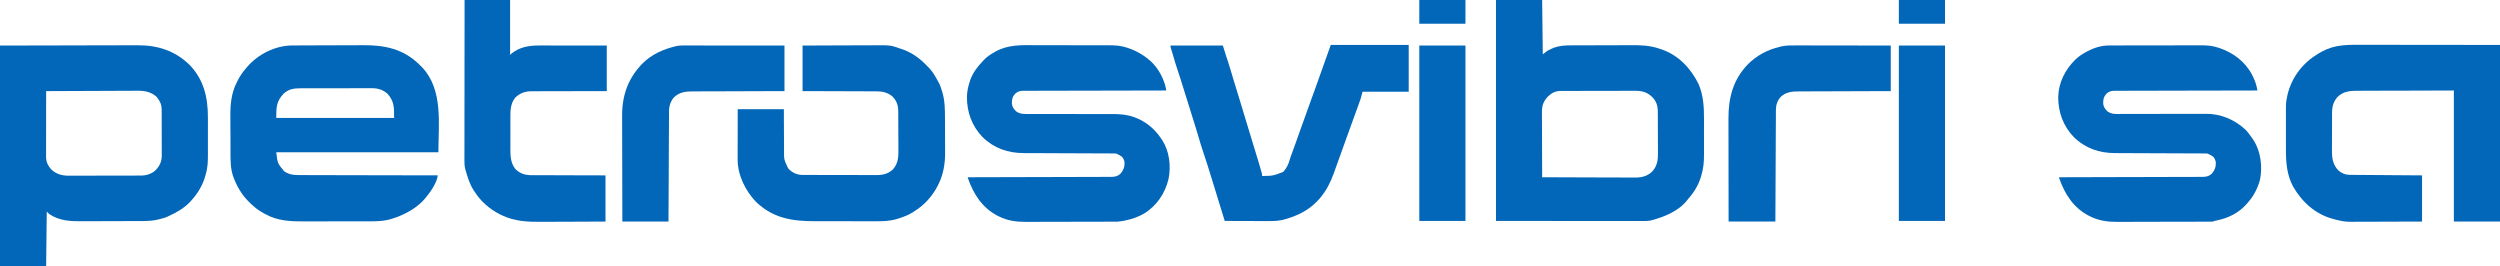
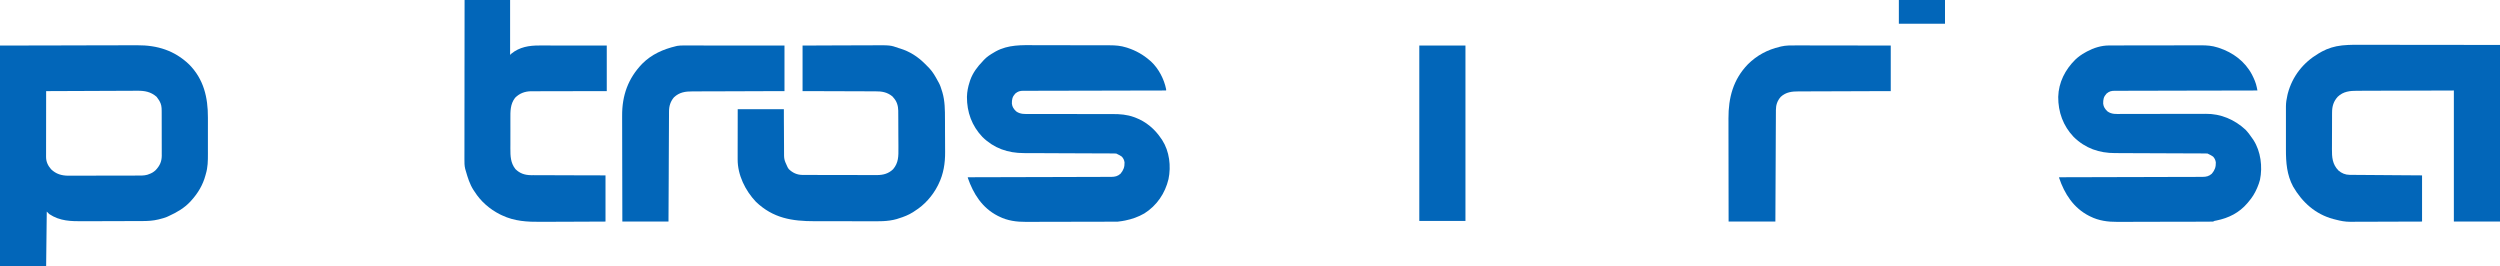
<svg xmlns="http://www.w3.org/2000/svg" width="197" height="21" viewBox="0 0 197 21" fill="none">
  <path d="M111.841 3.59C113.041 3.59 114.241 3.59 115.478 3.59C115.478 8.151 115.478 12.711 115.478 17.41C114.278 17.41 113.078 17.41 111.841 17.41C111.841 12.849 111.841 8.289 111.841 3.59Z" fill="#0266B9" />
-   <path d="M111.841 0C113.041 0 114.241 0 115.478 0C115.478 0.617 115.478 1.233 115.478 1.869C114.278 1.869 113.078 1.869 111.841 1.869C111.841 1.252 111.841 0.635 111.841 0Z" fill="#0266B9" />
-   <path fill-rule="evenodd" clip-rule="evenodd" d="M121.571 4.279L121.964 3.984C122.136 3.894 122.136 3.894 122.302 3.824C122.357 3.8 122.411 3.777 122.467 3.752C122.909 3.599 123.333 3.575 123.798 3.575C123.893 3.574 123.893 3.574 123.991 3.574C124.164 3.573 124.338 3.572 124.512 3.572C124.621 3.572 124.73 3.571 124.839 3.571C125.221 3.57 125.603 3.57 125.985 3.569C126.338 3.569 126.691 3.568 127.045 3.566C127.35 3.564 127.655 3.563 127.961 3.563C128.142 3.563 128.324 3.563 128.505 3.561C129.288 3.555 130.014 3.576 130.76 3.836C130.819 3.856 130.879 3.875 130.941 3.896C132.26 4.343 133.239 5.392 133.843 6.617C134.224 7.491 134.279 8.411 134.275 9.351C134.275 9.457 134.275 9.563 134.275 9.669C134.276 9.889 134.275 10.108 134.274 10.328C134.273 10.608 134.274 10.887 134.275 11.166C134.276 11.384 134.276 11.602 134.275 11.819C134.275 11.923 134.275 12.026 134.276 12.129C134.278 12.741 134.237 13.283 134.052 13.869C134.037 13.918 134.022 13.968 134.006 14.019C133.803 14.65 133.457 15.195 133.02 15.688C132.995 15.72 132.97 15.752 132.944 15.784C132.259 16.645 131.154 17.09 130.121 17.361C130.087 17.369 130.052 17.379 130.017 17.388C129.808 17.42 129.602 17.416 129.391 17.416H129.242C129.077 17.416 128.912 17.416 128.747 17.415H127.618C127.25 17.415 126.882 17.415 126.515 17.414C125.632 17.414 124.748 17.414 123.865 17.413C121.892 17.412 119.918 17.411 117.885 17.41V0H121.522L121.571 4.279ZM128.902 7.155C128.81 7.155 128.81 7.155 128.72 7.156C128.514 7.156 128.309 7.155 128.103 7.156C127.92 7.157 127.736 7.158 127.552 7.158C127.243 7.158 126.935 7.158 126.627 7.16C126.269 7.161 125.91 7.162 125.552 7.162C125.166 7.162 124.781 7.162 124.395 7.163C124.285 7.164 124.175 7.164 124.064 7.164C123.888 7.164 123.712 7.164 123.535 7.165C123.469 7.165 123.405 7.166 123.34 7.166C123.247 7.166 123.247 7.166 123.157 7.166C123.071 7.167 123.071 7.167 122.987 7.167C122.583 7.169 122.288 7.307 122 7.582C121.635 7.963 121.506 8.289 121.503 8.818C121.504 8.869 121.504 8.92 121.505 8.97C121.505 9.142 121.505 9.314 121.506 9.486C121.507 9.608 121.507 9.731 121.508 9.853C121.508 10.175 121.509 10.496 121.511 10.818C121.512 11.15 121.513 11.483 121.514 11.816C121.516 12.533 121.518 13.25 121.522 13.967C122.485 13.972 123.448 13.975 124.411 13.977C124.879 13.978 125.348 13.979 125.816 13.982C126.227 13.984 126.639 13.985 127.05 13.986C127.267 13.986 127.485 13.986 127.702 13.987C127.91 13.989 128.118 13.989 128.325 13.989H128.556C128.663 13.991 128.768 13.992 128.874 13.992C129.391 13.987 129.841 13.873 130.211 13.498C130.634 13.02 130.655 12.523 130.648 11.917C130.647 11.821 130.646 11.726 130.646 11.63C130.646 11.429 130.646 11.229 130.644 11.027C130.642 10.768 130.64 10.508 130.64 10.249C130.64 10.045 130.639 9.842 130.639 9.638C130.638 9.541 130.638 9.444 130.638 9.346C130.637 9.208 130.637 9.069 130.636 8.93C130.635 8.887 130.635 8.845 130.634 8.802C130.635 8.325 130.527 7.986 130.186 7.637C129.808 7.277 129.421 7.158 128.902 7.155Z" fill="#0266B9" />
  <path d="M141.549 3.579C141.63 3.579 141.712 3.579 141.793 3.579C142.013 3.579 142.232 3.579 142.452 3.58C142.682 3.581 142.912 3.581 143.142 3.581C143.577 3.581 144.012 3.582 144.448 3.583C145.036 3.584 145.624 3.585 146.212 3.585C147.139 3.586 148.065 3.588 148.991 3.59C148.991 4.775 148.991 5.96 148.991 7.18C148.142 7.182 148.142 7.182 147.278 7.184C146.919 7.185 146.561 7.187 146.202 7.188C145.634 7.191 145.065 7.193 144.496 7.194C144.083 7.194 143.668 7.196 143.254 7.198C143.035 7.199 142.816 7.2 142.597 7.2C142.39 7.2 142.183 7.201 141.976 7.202C141.901 7.203 141.826 7.203 141.75 7.202C141.208 7.201 140.733 7.25 140.319 7.634C140.049 7.947 139.942 8.269 139.941 8.677C139.941 8.714 139.941 8.751 139.941 8.79C139.94 8.916 139.94 9.042 139.939 9.168C139.939 9.258 139.938 9.348 139.938 9.438C139.936 9.683 139.935 9.929 139.934 10.174C139.933 10.43 139.932 10.685 139.93 10.942C139.928 11.426 139.926 11.911 139.924 12.396C139.921 12.948 139.918 13.5 139.916 14.052C139.91 15.188 139.905 16.324 139.9 17.459C138.684 17.459 137.467 17.459 136.214 17.459C136.212 16.312 136.21 15.165 136.209 14.018C136.209 13.485 136.208 12.953 136.207 12.42C136.206 11.955 136.205 11.491 136.205 11.026C136.205 10.78 136.205 10.535 136.204 10.289C136.204 10.057 136.203 9.825 136.204 9.594C136.204 9.509 136.203 9.425 136.203 9.34C136.196 7.703 136.573 6.264 137.738 5.061C138.444 4.36 139.28 3.917 140.244 3.689C140.293 3.676 140.293 3.676 140.343 3.663C140.742 3.569 141.142 3.577 141.549 3.579Z" fill="#0266B9" />
-   <path d="M149.63 3.59C150.829 3.59 152.029 3.59 153.266 3.59C153.266 8.151 153.266 12.711 153.266 17.41C152.066 17.41 150.866 17.41 149.63 17.41C149.63 12.849 149.63 8.289 149.63 3.59Z" fill="#0266B9" />
  <path d="M149.63 0C150.829 0 152.029 0 153.266 0C153.266 0.617 153.266 1.233 153.266 1.869C152.066 1.869 150.866 1.869 149.63 1.869C149.63 1.252 149.63 0.635 149.63 0Z" fill="#0266B9" />
  <path d="M166.186 3.583C166.237 3.583 166.237 3.583 166.289 3.583C166.401 3.582 166.514 3.582 166.626 3.582C166.707 3.582 166.788 3.582 166.869 3.581C167.089 3.581 167.308 3.58 167.528 3.58C167.665 3.58 167.803 3.58 167.94 3.58C168.371 3.579 168.801 3.579 169.232 3.578C169.727 3.578 170.223 3.577 170.719 3.576C171.103 3.575 171.487 3.574 171.87 3.574C172.099 3.574 172.328 3.574 172.557 3.573C172.773 3.572 172.989 3.572 173.204 3.572C173.283 3.572 173.362 3.572 173.44 3.572C173.892 3.569 174.305 3.599 174.74 3.738C174.776 3.749 174.812 3.76 174.849 3.772C175.958 4.137 176.901 4.834 177.455 5.878C177.622 6.211 177.767 6.528 177.839 6.895C177.847 6.939 177.856 6.983 177.865 7.029C177.871 7.063 177.878 7.096 177.885 7.131C177.825 7.131 177.766 7.131 177.704 7.131C176.292 7.133 174.88 7.136 173.467 7.14C173.294 7.14 173.12 7.141 172.946 7.141C172.912 7.141 172.877 7.141 172.841 7.141C172.281 7.143 171.72 7.144 171.16 7.144C170.585 7.145 170.01 7.146 169.435 7.149C169.113 7.15 168.79 7.15 168.466 7.15C168.163 7.15 167.859 7.151 167.555 7.153C167.443 7.153 167.332 7.153 167.22 7.153C167.068 7.153 166.916 7.154 166.763 7.155C166.719 7.154 166.675 7.154 166.629 7.154C166.36 7.157 166.207 7.198 165.993 7.377C165.762 7.633 165.726 7.835 165.731 8.171C165.761 8.431 165.88 8.597 166.066 8.775C166.397 9.02 166.774 8.984 167.166 8.979C167.245 8.979 167.324 8.979 167.404 8.98C167.573 8.98 167.743 8.979 167.913 8.978C168.182 8.977 168.451 8.977 168.721 8.977C169.341 8.978 169.962 8.977 170.582 8.975C171.15 8.973 171.718 8.972 172.286 8.973C172.553 8.974 172.82 8.973 173.087 8.971C173.254 8.971 173.421 8.971 173.588 8.971C173.664 8.971 173.741 8.971 173.818 8.97C174.995 8.957 176.082 9.421 176.945 10.219C177.151 10.434 177.323 10.673 177.491 10.918C177.519 10.959 177.547 10.999 177.576 11.041C178.148 11.932 178.299 13.136 178.087 14.166C178.036 14.369 177.967 14.562 177.885 14.754C177.872 14.785 177.858 14.816 177.845 14.848C177.678 15.232 177.471 15.569 177.197 15.885C177.164 15.925 177.131 15.965 177.097 16.006C176.451 16.766 175.622 17.181 174.657 17.376C174.501 17.401 174.501 17.401 174.396 17.459C174.289 17.464 174.182 17.466 174.075 17.466C174.041 17.466 174.008 17.466 173.973 17.467C173.861 17.467 173.749 17.467 173.636 17.468C173.556 17.468 173.476 17.468 173.395 17.469C173.13 17.47 172.865 17.47 172.601 17.471C172.509 17.471 172.418 17.471 172.327 17.471C171.897 17.472 171.467 17.473 171.037 17.473C170.543 17.474 170.048 17.475 169.553 17.477C169.171 17.479 168.788 17.479 168.405 17.48C168.177 17.48 167.948 17.48 167.72 17.481C167.504 17.483 167.289 17.483 167.073 17.482C166.995 17.482 166.916 17.483 166.838 17.483C166.113 17.489 165.383 17.393 164.727 17.063C164.689 17.043 164.651 17.025 164.611 17.006C163.399 16.386 162.683 15.279 162.258 14.016C162.258 14 162.258 13.984 162.258 13.967C162.318 13.967 162.378 13.967 162.439 13.967C163.858 13.964 165.276 13.96 166.694 13.956C166.869 13.955 167.043 13.955 167.218 13.954C167.27 13.954 167.27 13.954 167.323 13.954C167.886 13.952 168.449 13.951 169.011 13.95C169.589 13.949 170.166 13.947 170.744 13.945C171.068 13.944 171.392 13.943 171.717 13.943C172.022 13.943 172.327 13.942 172.632 13.94C172.744 13.94 172.856 13.939 172.968 13.94C173.121 13.94 173.274 13.939 173.427 13.938C173.471 13.938 173.516 13.938 173.562 13.938C173.852 13.935 174.064 13.89 174.289 13.691C174.522 13.412 174.618 13.166 174.607 12.799C174.582 12.616 174.518 12.481 174.396 12.344C174.284 12.263 174.177 12.208 174.052 12.148C174.019 12.131 173.987 12.115 173.953 12.098C173.85 12.093 173.747 12.091 173.643 12.091C173.595 12.091 173.595 12.091 173.546 12.091C173.437 12.09 173.329 12.09 173.221 12.09C173.144 12.089 173.066 12.089 172.989 12.089C172.821 12.088 172.654 12.088 172.487 12.087C172.222 12.086 171.957 12.085 171.692 12.084C170.94 12.08 170.186 12.077 169.433 12.075C169.017 12.074 168.602 12.072 168.186 12.07C167.923 12.068 167.661 12.067 167.398 12.067C167.234 12.066 167.069 12.065 166.905 12.064C166.829 12.064 166.753 12.064 166.678 12.064C165.409 12.063 164.327 11.691 163.407 10.792C162.574 9.917 162.182 8.832 162.188 7.635C162.218 6.495 162.735 5.487 163.539 4.695C163.779 4.468 164.032 4.289 164.322 4.131C164.369 4.105 164.415 4.079 164.463 4.052C164.994 3.768 165.582 3.585 166.186 3.583Z" fill="#0266B9" />
  <path d="M186.211 3.53C186.331 3.53 186.451 3.53 186.572 3.53C186.891 3.53 187.21 3.53 187.529 3.531C187.83 3.532 188.13 3.532 188.431 3.532C189.307 3.532 190.184 3.534 191.06 3.535C194.001 3.538 194.001 3.538 197 3.541C197 8.134 197 12.727 197 17.459C195.8 17.459 194.6 17.459 193.364 17.459C193.364 14.051 193.364 10.643 193.364 7.131C191.325 7.137 191.325 7.137 189.245 7.144C188.602 7.145 188.602 7.145 187.946 7.146C187.561 7.148 187.561 7.148 187.176 7.149C187.005 7.15 186.833 7.15 186.662 7.15C186.443 7.15 186.224 7.151 186.006 7.153C185.925 7.153 185.845 7.153 185.766 7.153C185.177 7.151 184.655 7.2 184.21 7.627C183.882 7.993 183.767 8.373 183.767 8.864C183.767 8.903 183.766 8.942 183.766 8.982C183.765 9.11 183.765 9.239 183.765 9.367C183.765 9.456 183.764 9.546 183.764 9.636C183.763 9.823 183.763 10.011 183.763 10.199C183.763 10.439 183.762 10.678 183.76 10.918C183.759 11.103 183.759 11.289 183.759 11.473C183.759 11.562 183.758 11.65 183.757 11.739C183.753 12.396 183.788 12.934 184.265 13.432C184.521 13.655 184.816 13.776 185.155 13.778C185.205 13.779 185.256 13.779 185.307 13.78C185.39 13.78 185.39 13.78 185.474 13.78C185.532 13.781 185.59 13.781 185.65 13.782C185.809 13.783 185.968 13.784 186.127 13.785C186.294 13.786 186.46 13.788 186.626 13.789C186.941 13.792 187.256 13.794 187.571 13.796C187.964 13.799 188.357 13.802 188.751 13.805C189.453 13.81 190.155 13.815 190.858 13.82C190.858 15.021 190.858 16.222 190.858 17.459C189.348 17.465 189.348 17.465 188.6 17.466C188.196 17.467 187.792 17.468 187.387 17.47C187.067 17.471 186.748 17.472 186.428 17.473C186.259 17.473 186.089 17.473 185.92 17.474C185.73 17.476 185.541 17.476 185.352 17.476C185.296 17.476 185.241 17.477 185.184 17.477C184.798 17.476 184.449 17.411 184.076 17.312C184.003 17.293 183.93 17.275 183.857 17.257C182.454 16.879 181.416 15.941 180.697 14.702C180.201 13.771 180.13 12.814 180.132 11.78C180.132 11.673 180.132 11.565 180.132 11.458C180.131 11.235 180.132 11.011 180.132 10.787C180.133 10.502 180.132 10.216 180.132 9.931C180.131 9.71 180.132 9.489 180.132 9.268C180.132 9.162 180.132 9.057 180.132 8.952C180.131 8.804 180.132 8.657 180.132 8.51C180.132 8.467 180.132 8.424 180.132 8.38C180.134 8.085 180.177 7.811 180.243 7.525C180.26 7.452 180.26 7.452 180.276 7.379C180.637 6.014 181.487 4.935 182.695 4.218C182.745 4.19 182.796 4.161 182.848 4.131C182.888 4.108 182.928 4.085 182.97 4.06C183.448 3.803 183.979 3.642 184.519 3.584C184.556 3.579 184.594 3.576 184.633 3.572C185.158 3.52 185.684 3.528 186.211 3.53Z" fill="#0266B9" />
  <path d="M81.604 3.56C81.832 3.561 82.061 3.561 82.289 3.561C82.672 3.561 83.055 3.562 83.438 3.563C83.879 3.565 84.32 3.566 84.761 3.565C85.188 3.565 85.615 3.566 86.043 3.567C86.223 3.567 86.404 3.567 86.585 3.567C86.797 3.567 87.01 3.568 87.223 3.569C87.3 3.569 87.378 3.569 87.456 3.569C87.905 3.569 88.315 3.602 88.746 3.738C88.8 3.755 88.8 3.755 88.855 3.772C89.517 3.99 90.087 4.311 90.613 4.771C90.643 4.797 90.673 4.823 90.704 4.849C91.301 5.405 91.733 6.237 91.891 7.033C91.891 7.065 91.891 7.098 91.891 7.131C91.831 7.131 91.772 7.131 91.71 7.131C90.298 7.133 88.886 7.136 87.473 7.14C87.3 7.14 87.126 7.141 86.952 7.141C86.918 7.142 86.883 7.142 86.847 7.142C86.287 7.143 85.727 7.144 85.166 7.145C84.591 7.145 84.016 7.147 83.442 7.149C83.119 7.15 82.796 7.151 82.472 7.151C82.169 7.151 81.865 7.151 81.561 7.153C81.449 7.153 81.338 7.153 81.226 7.153C81.074 7.152 80.922 7.153 80.769 7.155C80.725 7.154 80.681 7.154 80.635 7.153C80.366 7.157 80.213 7.198 79.999 7.377C79.768 7.633 79.733 7.835 79.737 8.171C79.767 8.431 79.886 8.597 80.073 8.775C80.401 9.016 80.769 8.985 81.158 8.982C81.236 8.982 81.313 8.982 81.391 8.983C81.557 8.983 81.724 8.983 81.89 8.983C82.154 8.982 82.417 8.982 82.681 8.983C83.098 8.985 83.515 8.985 83.932 8.985C84.679 8.984 85.425 8.985 86.172 8.987C86.433 8.988 86.695 8.988 86.956 8.988C87.12 8.987 87.283 8.988 87.446 8.988C87.521 8.988 87.596 8.988 87.672 8.988C88.253 8.985 88.807 9.028 89.357 9.227C89.41 9.247 89.41 9.247 89.464 9.266C90.309 9.585 91.001 10.172 91.498 10.918C91.525 10.959 91.553 10.999 91.582 11.04C92.152 11.924 92.289 13.093 92.078 14.114C91.812 15.236 91.151 16.205 90.171 16.82C89.69 17.095 89.205 17.266 88.663 17.376C88.663 17.376 88.188 17.466 88.081 17.466C88.047 17.467 88.014 17.467 87.98 17.467C87.867 17.468 87.754 17.468 87.642 17.468C87.562 17.468 87.482 17.469 87.401 17.469C87.136 17.47 86.871 17.47 86.607 17.471C86.515 17.471 86.424 17.471 86.333 17.471C85.903 17.473 85.473 17.473 85.043 17.474C84.549 17.474 84.054 17.475 83.559 17.477C83.177 17.478 82.794 17.479 82.411 17.479C82.183 17.48 81.954 17.48 81.726 17.481C81.51 17.482 81.295 17.483 81.079 17.482C81.001 17.482 80.922 17.482 80.844 17.483C80.119 17.489 79.389 17.393 78.734 17.062C78.676 17.034 78.676 17.034 78.617 17.005C77.398 16.38 76.702 15.28 76.264 14.017C76.264 14 76.264 13.984 76.264 13.967C76.324 13.967 76.384 13.967 76.446 13.967C77.864 13.964 79.282 13.96 80.7 13.956C80.875 13.956 81.049 13.955 81.224 13.954C81.276 13.954 81.276 13.954 81.329 13.954C81.892 13.952 82.455 13.951 83.017 13.95C83.595 13.949 84.172 13.947 84.75 13.945C85.074 13.944 85.398 13.943 85.723 13.943C86.028 13.942 86.333 13.941 86.638 13.94C86.75 13.939 86.862 13.939 86.974 13.939C87.127 13.939 87.28 13.939 87.433 13.937C87.477 13.938 87.522 13.938 87.568 13.938C87.858 13.935 88.07 13.89 88.295 13.691C88.528 13.412 88.624 13.166 88.614 12.799C88.588 12.616 88.525 12.482 88.402 12.345C88.29 12.262 88.183 12.208 88.058 12.148C88.025 12.132 87.993 12.115 87.959 12.099C87.856 12.093 87.753 12.092 87.649 12.091C87.601 12.091 87.601 12.091 87.552 12.091C87.444 12.09 87.335 12.09 87.227 12.09C87.15 12.09 87.072 12.089 86.994 12.089C86.827 12.088 86.66 12.088 86.493 12.087C86.228 12.086 85.963 12.085 85.698 12.084C84.945 12.08 84.192 12.077 83.439 12.075C83.023 12.073 82.608 12.072 82.192 12.069C81.93 12.069 81.667 12.068 81.404 12.067C81.24 12.067 81.075 12.066 80.911 12.065C80.835 12.064 80.76 12.064 80.684 12.064C79.42 12.063 78.33 11.687 77.417 10.795C76.581 9.918 76.19 8.836 76.195 7.636C76.205 7.216 76.281 6.84 76.412 6.443C76.426 6.398 76.44 6.353 76.455 6.308C76.66 5.734 77.023 5.253 77.444 4.82C77.472 4.788 77.5 4.757 77.529 4.725C77.762 4.474 78.033 4.302 78.328 4.131C78.372 4.105 78.416 4.079 78.461 4.053C79.454 3.509 80.508 3.554 81.604 3.56Z" fill="#0266B9" />
  <path d="M63.242 3.59C64.911 3.582 64.911 3.582 65.614 3.58C66.099 3.579 66.583 3.578 67.067 3.575C67.42 3.573 67.773 3.572 68.125 3.571C68.312 3.571 68.498 3.571 68.685 3.57C70.162 3.558 70.162 3.558 70.81 3.787C70.85 3.799 70.889 3.811 70.93 3.823C71.686 4.057 72.316 4.46 72.874 5.016C72.936 5.078 72.936 5.078 73 5.142C73.059 5.201 73.059 5.201 73.119 5.262C73.151 5.294 73.183 5.326 73.216 5.359C73.51 5.672 73.705 6.017 73.906 6.393C73.925 6.427 73.945 6.461 73.965 6.496C74.087 6.713 74.159 6.947 74.231 7.183C74.241 7.216 74.252 7.248 74.262 7.281C74.463 7.968 74.463 8.677 74.464 9.386C74.465 9.484 74.465 9.582 74.466 9.68C74.466 9.884 74.467 10.088 74.467 10.292C74.467 10.552 74.469 10.81 74.471 11.069C74.473 11.271 74.473 11.473 74.473 11.675C74.474 11.77 74.474 11.865 74.475 11.961C74.484 12.846 74.353 13.707 73.955 14.508C73.933 14.552 73.912 14.597 73.889 14.643C73.479 15.441 72.85 16.148 72.088 16.623C72.051 16.648 72.014 16.673 71.975 16.699C71.615 16.933 71.22 17.089 70.81 17.213C70.761 17.229 70.712 17.246 70.661 17.262C69.945 17.467 69.21 17.438 68.472 17.434C68.276 17.434 68.08 17.434 67.884 17.434C67.555 17.434 67.227 17.434 66.897 17.433C66.52 17.431 66.142 17.431 65.765 17.432C65.398 17.432 65.032 17.432 64.665 17.431C64.511 17.431 64.356 17.431 64.202 17.431C62.397 17.433 60.92 17.192 59.569 15.904C58.73 15.02 58.121 13.789 58.127 12.554C58.127 12.511 58.127 12.468 58.127 12.424C58.127 12.284 58.127 12.143 58.127 12.002C58.127 11.904 58.127 11.807 58.127 11.709C58.127 11.452 58.128 11.195 58.129 10.938C58.129 10.629 58.13 10.32 58.13 10.012C58.13 9.543 58.131 9.075 58.132 8.607C59.332 8.607 60.532 8.607 61.768 8.607C61.769 8.896 61.77 9.184 61.77 9.482C61.771 9.666 61.772 9.85 61.774 10.034C61.776 10.325 61.778 10.616 61.778 10.907C61.778 11.142 61.779 11.377 61.782 11.612C61.782 11.702 61.782 11.791 61.782 11.88C61.779 12.566 61.779 12.566 62.063 13.18C62.107 13.249 62.107 13.249 62.152 13.319C62.449 13.616 62.81 13.782 63.232 13.784C63.287 13.784 63.343 13.784 63.4 13.785C63.46 13.785 63.52 13.785 63.583 13.785C63.678 13.785 63.678 13.785 63.776 13.786C63.951 13.787 64.126 13.787 64.301 13.787C64.41 13.787 64.52 13.787 64.629 13.788C65.012 13.788 65.395 13.789 65.777 13.789C66.133 13.789 66.489 13.79 66.844 13.791C67.15 13.793 67.456 13.793 67.762 13.793C67.945 13.793 68.127 13.793 68.31 13.794C68.514 13.796 68.718 13.795 68.921 13.795C68.981 13.795 69.041 13.796 69.103 13.796C69.597 13.793 70.014 13.685 70.377 13.334C70.808 12.827 70.802 12.301 70.795 11.672C70.795 11.579 70.795 11.486 70.795 11.393C70.794 11.199 70.793 11.006 70.791 10.812C70.789 10.565 70.788 10.318 70.788 10.07C70.788 9.878 70.787 9.687 70.786 9.495C70.786 9.404 70.785 9.313 70.785 9.222C70.785 9.094 70.784 8.967 70.782 8.839C70.782 8.802 70.782 8.765 70.782 8.727C70.775 8.343 70.677 7.998 70.417 7.709C70.383 7.67 70.35 7.631 70.316 7.591C69.906 7.262 69.496 7.193 68.983 7.197C68.921 7.197 68.858 7.196 68.794 7.196C68.624 7.194 68.455 7.194 68.286 7.195C68.108 7.195 67.931 7.194 67.753 7.193C67.417 7.191 67.082 7.19 66.747 7.19C66.293 7.19 65.838 7.187 65.384 7.185C64.67 7.182 63.956 7.181 63.242 7.18C63.242 5.996 63.242 4.811 63.242 3.59Z" fill="#0266B9" />
  <path d="M36.609 0C37.793 0 38.976 0 40.196 0C40.196 1.428 40.196 2.856 40.196 4.328C40.245 4.279 40.221 4.303 40.294 4.229C40.294 4.197 40.294 4.263 40.294 4.229C40.946 3.701 41.693 3.582 42.502 3.585C42.56 3.585 42.617 3.585 42.676 3.585C42.866 3.585 43.055 3.585 43.244 3.585C43.376 3.585 43.508 3.586 43.639 3.586C43.95 3.586 44.26 3.586 44.57 3.587C44.959 3.587 45.347 3.588 45.736 3.588C46.428 3.588 47.12 3.589 47.813 3.59C47.813 4.775 47.813 5.96 47.813 7.18C47.355 7.18 46.897 7.181 46.425 7.181C46.135 7.181 45.844 7.182 45.553 7.183C45.092 7.185 44.631 7.187 44.17 7.186C43.834 7.186 43.499 7.187 43.163 7.189C42.985 7.19 42.807 7.19 42.63 7.189C42.431 7.188 42.232 7.19 42.033 7.192C41.975 7.191 41.917 7.19 41.857 7.19C41.363 7.197 40.942 7.35 40.589 7.706C40.202 8.209 40.216 8.769 40.219 9.373C40.219 9.461 40.219 9.55 40.219 9.638C40.218 9.822 40.219 10.006 40.22 10.19C40.221 10.425 40.22 10.659 40.219 10.894C40.218 11.076 40.218 11.258 40.219 11.44C40.219 11.526 40.219 11.612 40.218 11.699C40.216 12.29 40.23 12.842 40.617 13.325C40.968 13.673 41.358 13.797 41.845 13.804C41.931 13.803 41.931 13.803 42.019 13.803C42.081 13.803 42.142 13.804 42.206 13.804C42.374 13.806 42.542 13.806 42.71 13.805C42.886 13.805 43.063 13.806 43.239 13.807C43.572 13.809 43.905 13.81 44.238 13.81C44.688 13.81 45.139 13.813 45.589 13.815C46.297 13.818 47.006 13.819 47.714 13.82C47.714 15.021 47.714 16.222 47.714 17.459C46.154 17.467 46.154 17.467 45.494 17.469C45.04 17.47 44.587 17.471 44.134 17.474C43.803 17.476 43.473 17.477 43.142 17.478C42.968 17.478 42.793 17.478 42.619 17.48C41.541 17.488 40.544 17.436 39.557 16.967C39.476 16.928 39.476 16.928 39.393 16.889C38.585 16.479 37.879 15.867 37.395 15.098C37.367 15.057 37.339 15.015 37.31 14.973C37.016 14.513 36.856 13.998 36.707 13.475C36.69 13.419 36.674 13.363 36.657 13.305C36.594 13.049 36.596 12.8 36.597 12.538C36.597 12.484 36.597 12.43 36.597 12.375C36.597 12.196 36.597 12.016 36.598 11.836C36.598 11.707 36.598 11.579 36.598 11.45C36.598 11.172 36.598 10.895 36.599 10.617C36.599 10.217 36.599 9.816 36.599 9.415C36.6 8.764 36.6 8.114 36.602 7.463C36.602 6.831 36.603 6.2 36.603 5.568C36.603 5.529 36.603 5.489 36.603 5.45C36.603 5.254 36.604 5.059 36.604 4.863C36.605 3.242 36.607 1.621 36.609 0Z" fill="#0266B9" />
  <path d="M53.858 3.584C53.892 3.584 53.926 3.584 53.961 3.584C54.075 3.584 54.189 3.584 54.303 3.585C54.385 3.585 54.467 3.585 54.548 3.585C54.771 3.585 54.993 3.585 55.215 3.585C55.447 3.586 55.679 3.586 55.911 3.586C56.35 3.586 56.79 3.586 57.229 3.587C57.729 3.587 58.23 3.587 58.73 3.588C59.759 3.588 60.788 3.589 61.817 3.59C61.817 4.775 61.817 5.96 61.817 7.18C60.969 7.182 60.969 7.182 60.104 7.184C59.745 7.185 59.387 7.187 59.029 7.188C58.461 7.191 57.892 7.193 57.323 7.194C56.909 7.194 56.495 7.196 56.081 7.198C55.861 7.199 55.642 7.199 55.423 7.199C55.216 7.199 55.01 7.2 54.803 7.202C54.728 7.202 54.652 7.202 54.577 7.202C54.005 7.2 53.539 7.265 53.108 7.669C52.834 7.992 52.72 8.355 52.719 8.771C52.719 8.808 52.718 8.845 52.718 8.883C52.717 9.008 52.717 9.133 52.717 9.257C52.716 9.346 52.716 9.436 52.715 9.525C52.714 9.767 52.713 10.01 52.712 10.252C52.711 10.505 52.709 10.759 52.708 11.012C52.705 11.491 52.703 11.971 52.701 12.451C52.699 12.997 52.696 13.543 52.694 14.089C52.688 15.212 52.683 16.336 52.677 17.459C51.477 17.459 50.277 17.459 49.041 17.459C49.038 16.282 49.035 15.104 49.034 13.927C49.033 13.38 49.032 12.833 49.03 12.287C49.029 11.81 49.028 11.333 49.027 10.855C49.027 10.604 49.027 10.351 49.026 10.099C49.025 9.861 49.024 9.623 49.024 9.385C49.024 9.298 49.024 9.211 49.024 9.125C49.014 7.534 49.489 6.177 50.614 5.016C51.347 4.28 52.269 3.876 53.267 3.639C53.302 3.631 53.338 3.623 53.375 3.614C53.538 3.586 53.692 3.584 53.858 3.584Z" fill="#0266B9" />
  <path fill-rule="evenodd" clip-rule="evenodd" d="M10.822 3.567C12.391 3.557 13.755 3.977 14.903 5.079C16.051 6.236 16.388 7.673 16.383 9.256C16.383 9.364 16.383 9.473 16.384 9.582C16.384 9.808 16.384 10.035 16.383 10.261C16.382 10.55 16.382 10.838 16.383 11.127C16.384 11.351 16.384 11.575 16.383 11.799C16.383 11.906 16.383 12.012 16.384 12.118C16.385 12.673 16.38 13.187 16.216 13.721C16.207 13.756 16.198 13.79 16.188 13.825C15.988 14.568 15.601 15.22 15.086 15.787C15.056 15.821 15.026 15.855 14.995 15.89C14.527 16.391 13.935 16.736 13.317 17.016C13.234 17.054 13.234 17.054 13.149 17.093C12.961 17.169 12.776 17.221 12.58 17.268C12.547 17.276 12.513 17.285 12.479 17.294C12.055 17.398 11.653 17.418 11.216 17.419C11.122 17.419 11.122 17.419 11.026 17.42C10.82 17.421 10.614 17.421 10.407 17.422C10.335 17.422 10.264 17.422 10.193 17.422C9.856 17.423 9.52 17.424 9.183 17.424C8.797 17.425 8.411 17.426 8.025 17.428C7.725 17.43 7.425 17.43 7.125 17.43C6.947 17.43 6.768 17.431 6.59 17.432C5.607 17.439 4.728 17.433 3.882 16.869L3.685 16.672L3.636 21H0V3.59C1.936 3.586 3.872 3.582 5.866 3.578C6.781 3.575 6.781 3.575 7.715 3.572C8.463 3.571 8.463 3.571 8.814 3.571C9.057 3.571 9.301 3.57 9.545 3.569C9.856 3.568 10.168 3.568 10.48 3.568C10.594 3.568 10.707 3.568 10.822 3.567ZM10.82 7.151C10.745 7.152 10.67 7.152 10.595 7.152C10.39 7.152 10.185 7.153 9.98 7.154C9.763 7.156 9.545 7.157 9.328 7.157C8.917 7.158 8.506 7.159 8.095 7.162C7.623 7.165 7.152 7.167 6.681 7.168C5.666 7.17 4.651 7.174 3.636 7.18C3.635 7.818 3.634 8.456 3.634 9.094C3.634 9.419 3.633 9.744 3.633 10.069C3.632 10.387 3.632 10.706 3.632 11.025C3.632 11.146 3.631 11.267 3.631 11.388C3.631 11.562 3.631 11.737 3.631 11.911V12.071C3.63 12.122 3.63 12.173 3.63 12.222V12.361C3.63 12.746 3.774 13.05 4.027 13.339C4.419 13.715 4.851 13.841 5.389 13.845C5.449 13.845 5.507 13.844 5.565 13.844C5.764 13.844 5.963 13.845 6.162 13.843C6.34 13.842 6.518 13.842 6.696 13.842C6.994 13.842 7.293 13.842 7.592 13.84C7.939 13.839 8.286 13.838 8.633 13.838C9.006 13.838 9.38 13.837 9.753 13.837C9.86 13.836 9.966 13.836 10.074 13.836C10.244 13.836 10.415 13.836 10.585 13.835C10.649 13.834 10.712 13.834 10.774 13.834C11.054 13.834 11.334 13.848 11.605 13.772C11.652 13.755 11.698 13.738 11.744 13.721C11.945 13.653 12.098 13.56 12.255 13.418C12.585 13.074 12.742 12.746 12.747 12.266C12.746 12.227 12.746 12.189 12.745 12.151C12.746 12.02 12.746 11.889 12.746 11.758C12.745 11.665 12.745 11.572 12.745 11.479C12.745 11.283 12.745 11.088 12.744 10.893C12.743 10.64 12.742 10.387 12.743 10.134C12.743 9.936 12.743 9.738 12.742 9.54C12.742 9.445 12.742 9.35 12.742 9.256C12.742 9.12 12.742 8.985 12.741 8.85C12.741 8.807 12.741 8.766 12.74 8.725C12.741 8.429 12.712 8.211 12.563 7.951C12.527 7.896 12.527 7.896 12.491 7.841C12.419 7.73 12.419 7.73 12.334 7.623C11.881 7.231 11.403 7.144 10.82 7.151Z" fill="#0266B9" />
-   <path fill-rule="evenodd" clip-rule="evenodd" d="M28.615 3.562C30.316 3.55 31.777 3.853 33.03 5.074C33.099 5.143 33.099 5.143 33.169 5.213C33.218 5.261 33.218 5.261 33.268 5.31C34.939 7.08 34.545 9.795 34.545 12H21.769C21.87 12.868 21.87 12.868 22.391 13.496C22.736 13.73 23.083 13.8 23.493 13.796C23.564 13.796 23.564 13.796 23.637 13.797C23.794 13.798 23.951 13.798 24.108 13.797C24.222 13.798 24.335 13.798 24.448 13.799C24.756 13.8 25.062 13.8 25.369 13.8C25.69 13.8 26.011 13.802 26.332 13.803C26.87 13.805 27.409 13.806 27.947 13.806C28.502 13.807 29.056 13.808 29.61 13.81H29.714C29.886 13.81 30.057 13.811 30.229 13.811C31.651 13.815 33.073 13.818 34.496 13.819C34.46 14.067 34.387 14.268 34.275 14.49C34.258 14.524 34.24 14.559 34.222 14.594C34.052 14.922 33.846 15.206 33.611 15.492C33.572 15.544 33.572 15.544 33.531 15.596C33.002 16.256 32.183 16.746 31.406 17.056C31.374 17.069 31.342 17.083 31.308 17.096C31.193 17.14 31.076 17.176 30.958 17.213C30.909 17.23 30.861 17.246 30.811 17.263C30.073 17.475 29.308 17.441 28.547 17.44C28.383 17.439 28.218 17.44 28.054 17.44C27.666 17.442 27.277 17.442 26.888 17.441C26.491 17.44 26.093 17.442 25.696 17.444C25.352 17.445 25.008 17.446 24.663 17.445C24.459 17.445 24.255 17.445 24.05 17.447C22.946 17.454 21.858 17.42 20.872 16.853C20.808 16.819 20.808 16.819 20.743 16.783C20.414 16.597 20.127 16.393 19.852 16.131C19.829 16.11 19.805 16.089 19.781 16.067C19.191 15.529 18.778 14.904 18.477 14.164C18.457 14.118 18.438 14.073 18.419 14.027C18.146 13.338 18.165 12.622 18.163 11.894C18.163 11.788 18.163 11.683 18.162 11.577C18.161 11.357 18.161 11.136 18.161 10.914C18.161 10.634 18.159 10.355 18.156 10.075C18.155 9.857 18.155 9.639 18.155 9.42C18.154 9.317 18.154 9.214 18.153 9.111C18.144 8.21 18.239 7.297 18.661 6.486C18.682 6.443 18.703 6.401 18.725 6.357C18.902 6.01 19.106 5.705 19.361 5.41C19.399 5.363 19.438 5.317 19.477 5.27C20.337 4.272 21.691 3.589 23.017 3.583C23.078 3.582 23.139 3.582 23.202 3.581C23.269 3.581 23.336 3.581 23.403 3.581C23.474 3.58 23.545 3.58 23.616 3.58C23.848 3.578 24.081 3.577 24.314 3.577C24.394 3.577 24.475 3.576 24.555 3.576C24.891 3.575 25.227 3.574 25.563 3.573C26.041 3.573 26.52 3.571 26.998 3.568C27.336 3.566 27.674 3.565 28.012 3.565C28.213 3.565 28.414 3.564 28.615 3.562ZM29.059 6.952C28.884 6.951 28.708 6.95 28.533 6.951C28.347 6.952 28.161 6.953 27.975 6.952C27.663 6.952 27.35 6.952 27.038 6.954C26.675 6.955 26.313 6.956 25.95 6.955C25.597 6.954 25.245 6.954 24.893 6.955C24.743 6.955 24.594 6.956 24.444 6.955C24.266 6.955 24.088 6.955 23.909 6.956C23.843 6.956 23.777 6.957 23.711 6.957C23.172 6.954 22.751 7.009 22.343 7.386C21.78 7.992 21.769 8.442 21.769 9.295H31.056C31.056 8.457 31.07 7.997 30.543 7.395C30.191 7.078 29.806 6.956 29.341 6.951C29.247 6.951 29.153 6.952 29.059 6.952Z" fill="#0266B9" />
-   <path d="M104.864 3.541C106.891 3.541 108.918 3.541 111.006 3.541C111.006 4.758 111.006 5.975 111.006 7.229C109.806 7.229 108.606 7.229 107.37 7.229C107.321 7.408 107.272 7.587 107.222 7.77C107.169 7.929 107.114 8.086 107.056 8.243C107.04 8.286 107.024 8.33 107.008 8.375C106.956 8.519 106.903 8.663 106.851 8.806C106.794 8.961 106.738 9.116 106.682 9.27C106.643 9.378 106.604 9.485 106.565 9.593C106.391 10.071 106.219 10.549 106.047 11.028C105.919 11.387 105.789 11.745 105.66 12.103C105.574 12.342 105.488 12.581 105.402 12.82C105.324 13.037 105.246 13.253 105.168 13.47C105.14 13.548 105.112 13.625 105.084 13.704C104.584 15.102 103.747 16.208 102.388 16.86C101.981 17.048 101.566 17.206 101.129 17.311C101.095 17.32 101.061 17.329 101.025 17.337C100.567 17.436 100.109 17.422 99.643 17.42C99.552 17.419 99.462 17.419 99.371 17.419C99.134 17.419 98.897 17.418 98.661 17.417C98.418 17.416 98.176 17.415 97.933 17.415C97.459 17.414 96.984 17.412 96.51 17.41C96.501 17.38 96.492 17.351 96.482 17.32C96.217 16.456 95.951 15.593 95.684 14.729C95.626 14.54 95.568 14.35 95.509 14.161C95.262 13.356 95.013 12.552 94.74 11.755C94.633 11.437 94.537 11.118 94.446 10.796C94.367 10.52 94.282 10.246 94.196 9.972C94.177 9.911 94.159 9.85 94.139 9.788C94.088 9.625 94.037 9.461 93.986 9.298C93.955 9.196 93.923 9.095 93.891 8.993C93.76 8.572 93.628 8.151 93.497 7.73C93.451 7.586 93.407 7.442 93.361 7.298C93.047 6.286 93.047 6.286 92.716 5.28C92.627 5.02 92.551 4.757 92.478 4.492C92.413 4.264 92.342 4.039 92.271 3.814C92.235 3.689 92.235 3.689 92.235 3.59C93.597 3.59 94.959 3.59 96.362 3.59C96.444 3.85 96.525 4.109 96.608 4.377C96.648 4.498 96.689 4.619 96.731 4.743C96.828 5.031 96.916 5.321 97.001 5.612C97.086 5.905 97.174 6.197 97.262 6.489C97.277 6.536 97.291 6.583 97.306 6.632C97.434 7.053 97.564 7.473 97.694 7.894C97.804 8.252 97.912 8.611 98.019 8.97C98.12 9.308 98.224 9.646 98.328 9.984C98.456 10.399 98.582 10.815 98.707 11.232C98.792 11.517 98.879 11.801 98.967 12.086C99.103 12.523 99.237 12.96 99.36 13.402C99.37 13.438 99.38 13.474 99.391 13.512C99.458 13.758 99.458 13.758 99.458 13.869C100.323 13.854 100.323 13.854 101.12 13.543C101.379 13.261 101.539 12.94 101.633 12.572C101.672 12.433 101.722 12.3 101.773 12.165C101.861 11.932 101.945 11.697 102.029 11.462C102.048 11.408 102.068 11.354 102.088 11.298C102.222 10.924 102.354 10.551 102.486 10.176C102.572 9.931 102.662 9.687 102.751 9.443C102.946 8.907 103.141 8.37 103.329 7.832C103.419 7.576 103.513 7.321 103.608 7.067C103.739 6.711 103.866 6.354 103.99 5.996C104.125 5.609 104.264 5.223 104.403 4.838C104.559 4.406 104.711 3.974 104.864 3.541Z" fill="#0266B9" />
</svg>